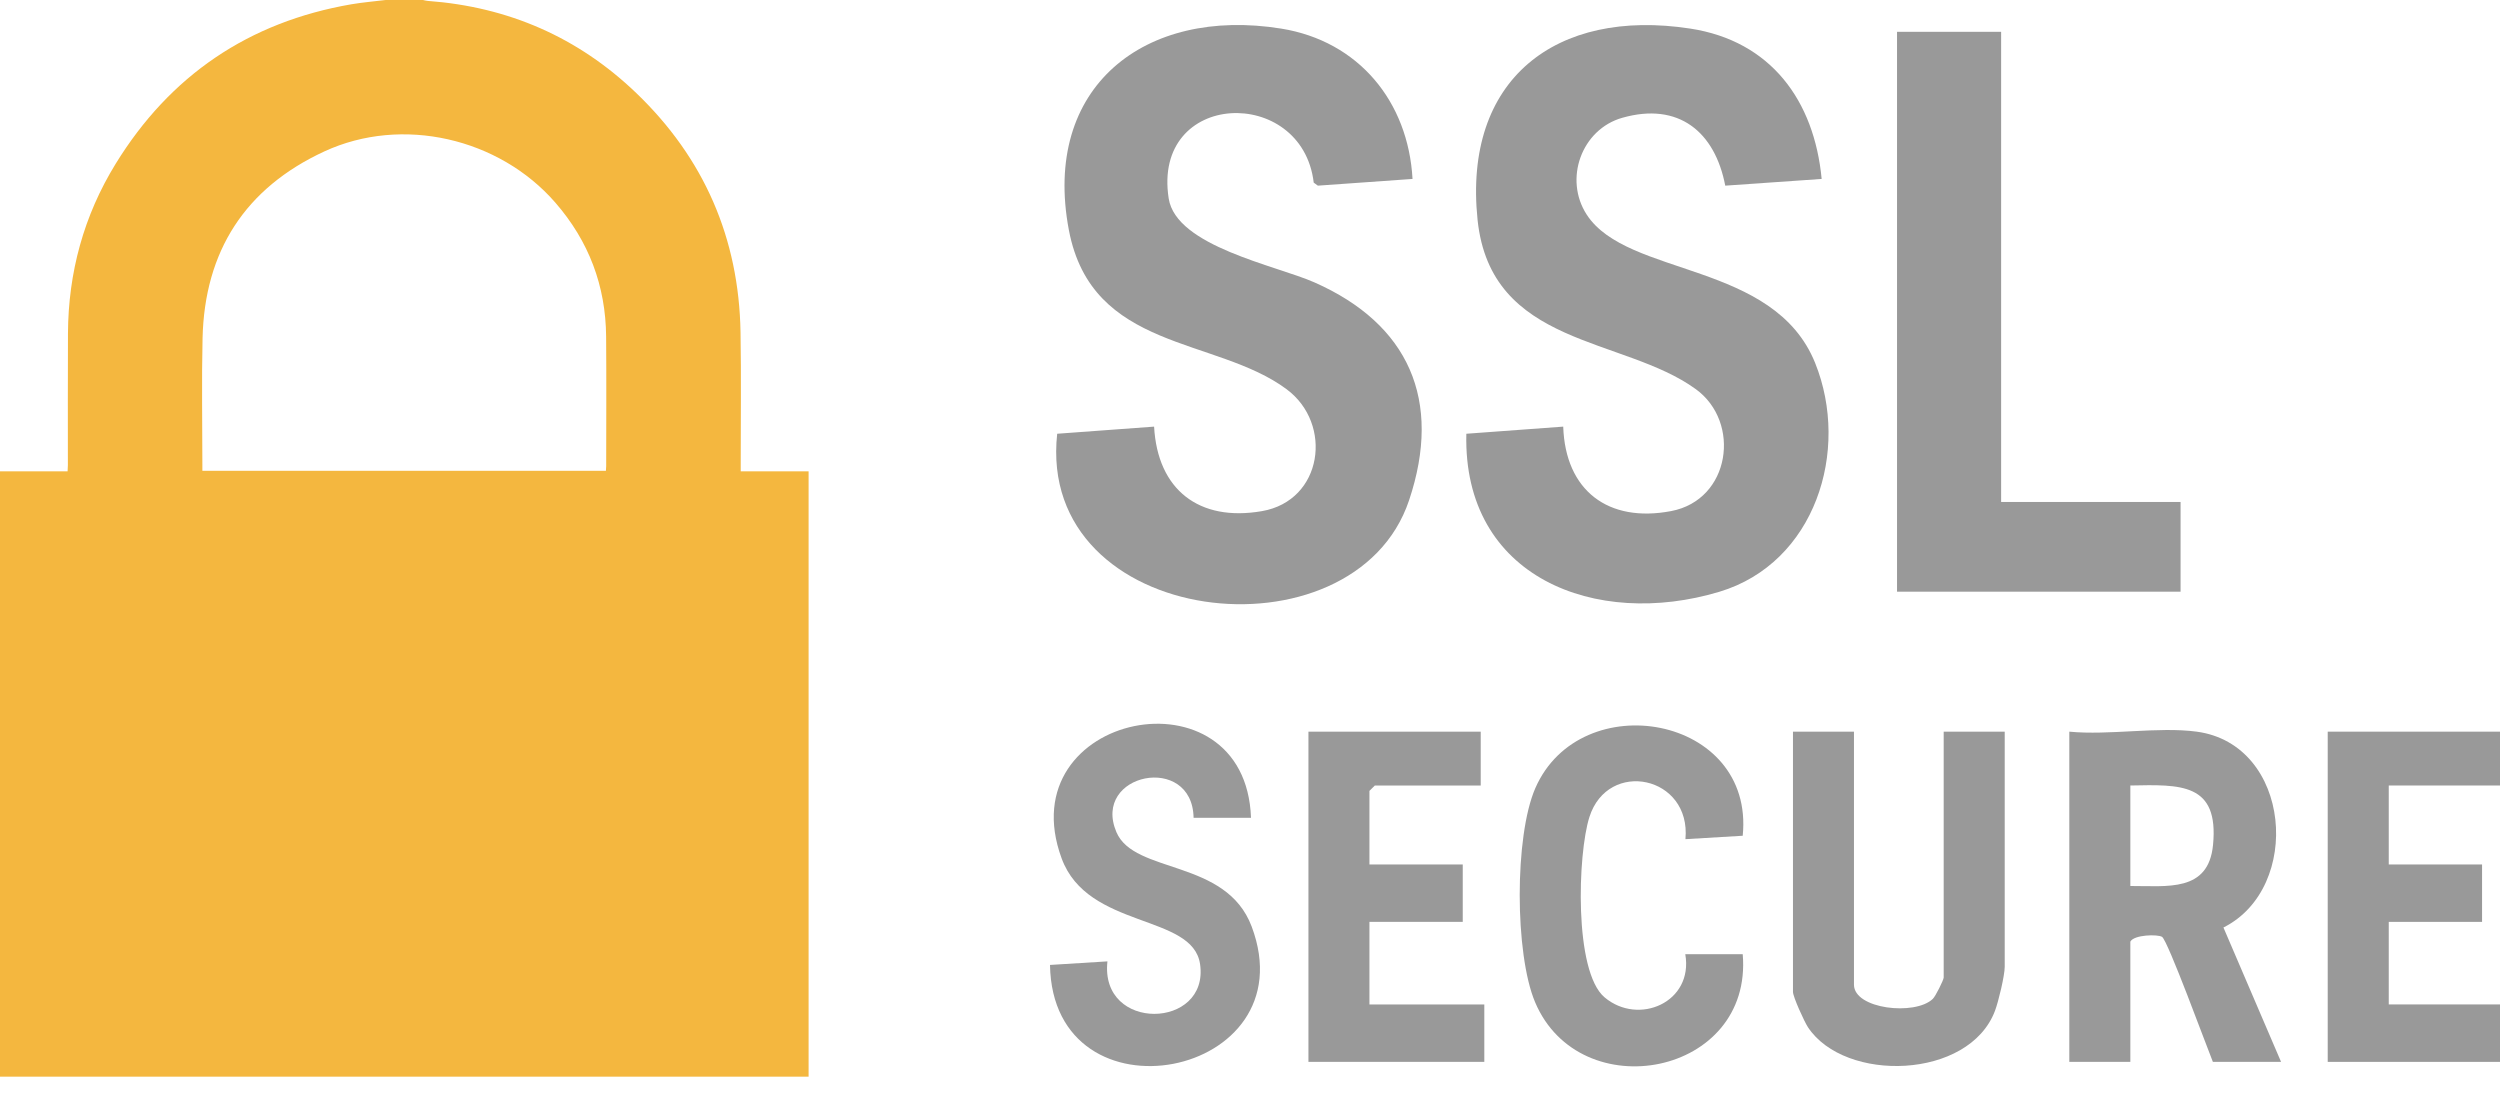
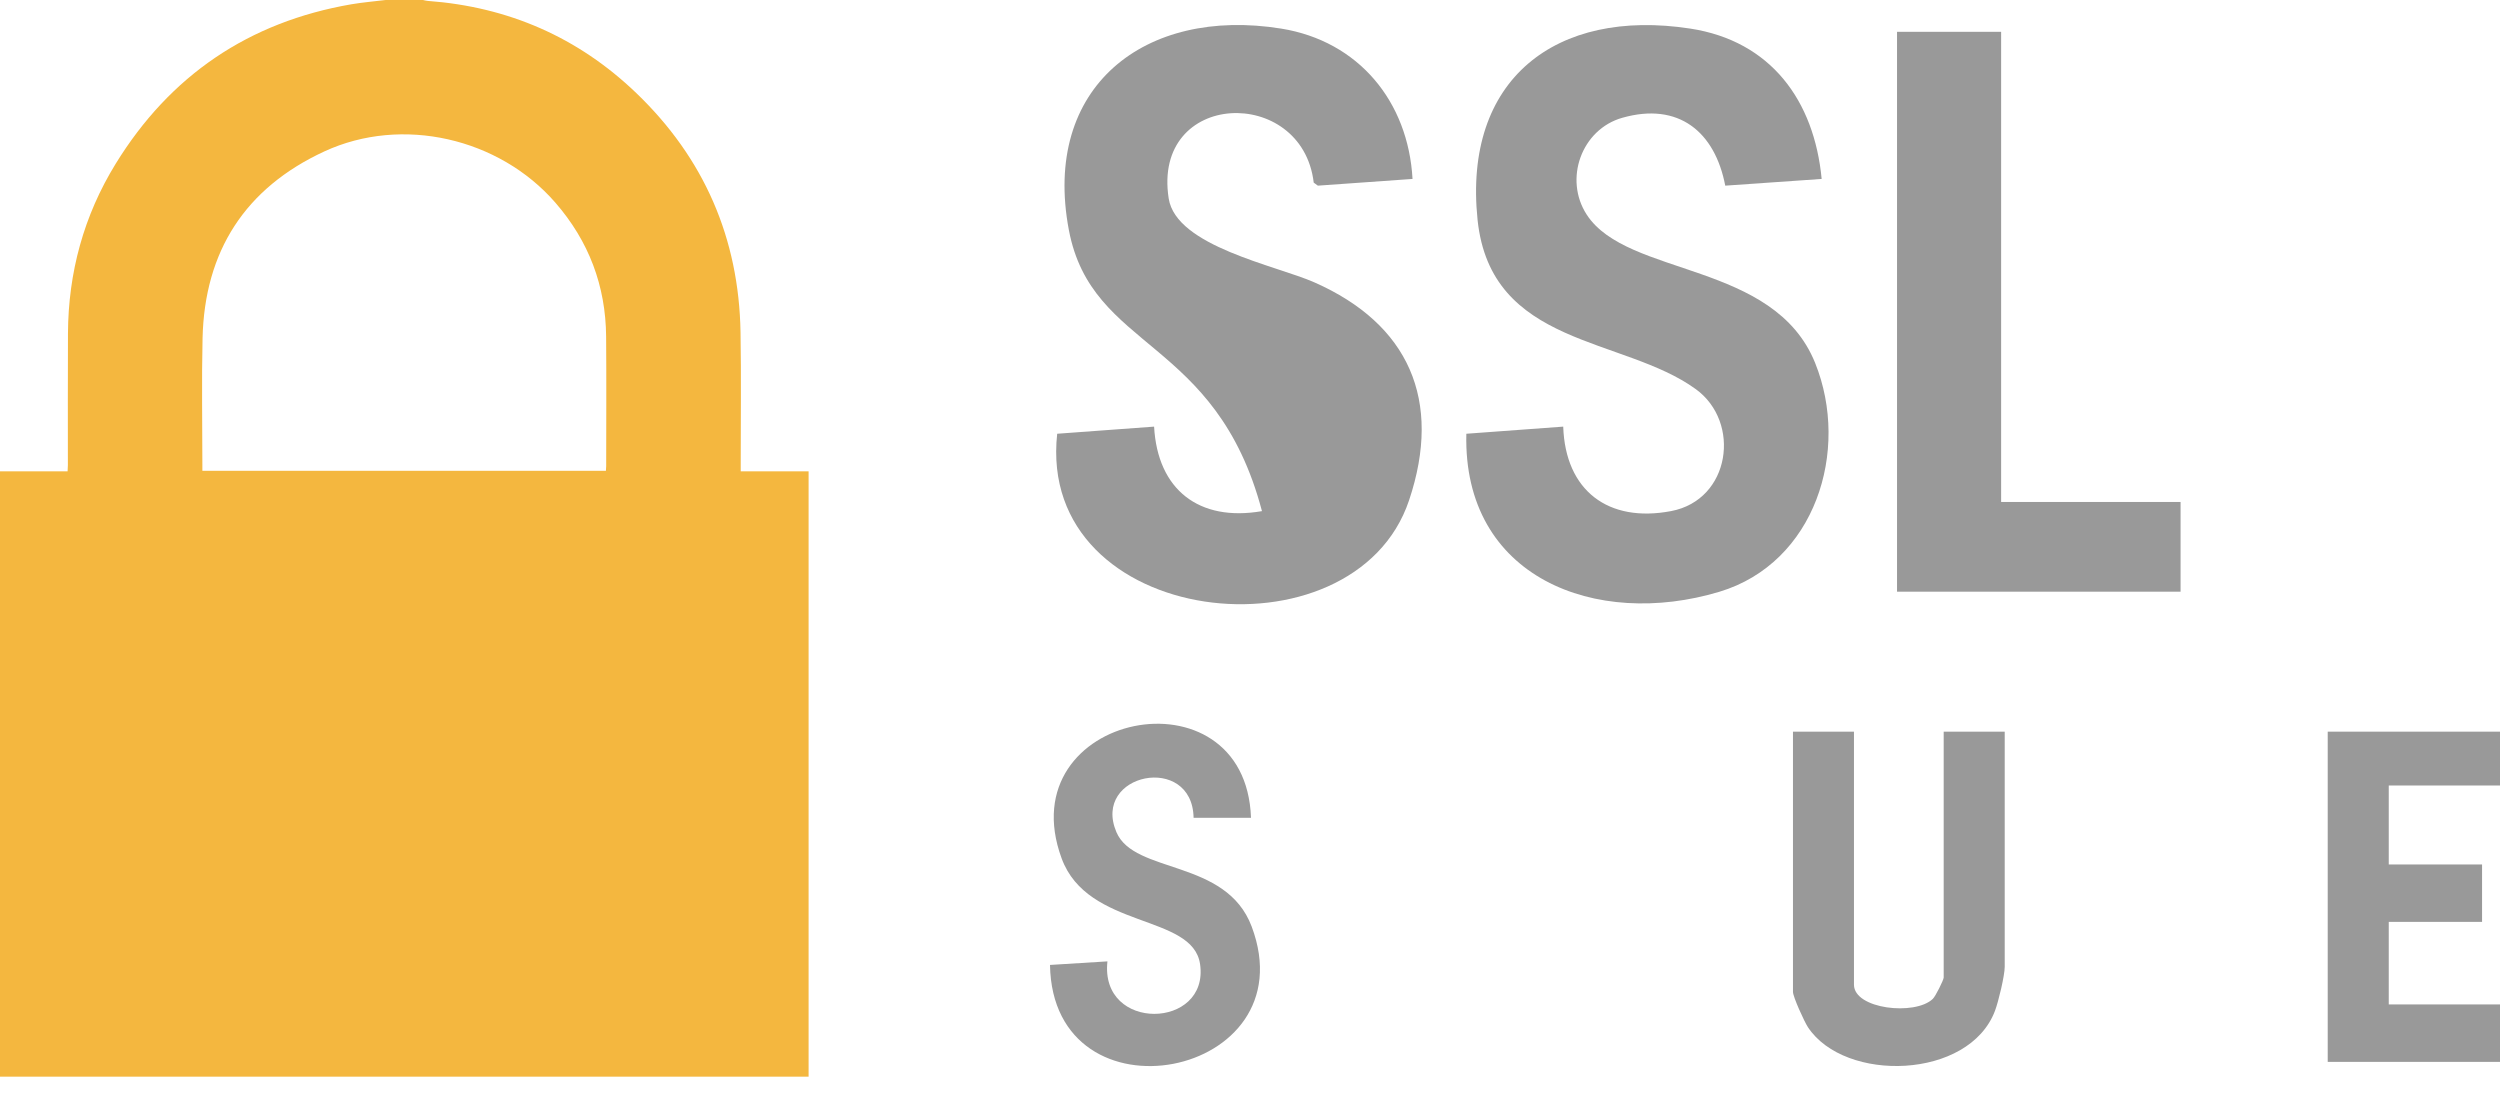
<svg xmlns="http://www.w3.org/2000/svg" width="80px" height="35px" viewBox="0 0 80 35" version="1.1">
  <title>badge-ssl-secure</title>
  <g id="icons1" stroke="none" stroke-width="1" fill="none" fill-rule="evenodd">
    <g id="badge-ssl-secure">
      <path d="M6.476,15.066 L19.389,15.066 C19.393,15.01 19.398,14.964 19.398,14.918 C19.399,13.536 19.407,12.153 19.396,10.771 C19.383,9.144 18.841,7.714 17.77,6.483 C15.97,4.413 12.863,3.697 10.38,4.845 C7.848,6.016 6.546,8.034 6.482,10.823 C6.45,12.176 6.476,13.53 6.476,14.883 C6.476,14.94 6.476,14.998 6.476,15.066 L6.476,15.066 Z M12.34,0 L13.535,0 C13.586,0.01 13.637,0.025 13.689,0.029 C16.262,0.219 18.499,1.191 20.358,2.975 C22.528,5.056 23.645,7.62 23.697,10.631 C23.721,12.042 23.702,13.454 23.703,14.866 C23.703,14.933 23.703,15.001 23.703,15.082 L25.875,15.082 L25.875,34.453 C17.25,34.453 8.625,34.453 0,34.453 C0,27.996 0,21.539 0,15.082 L2.163,15.082 C2.167,14.998 2.172,14.941 2.172,14.883 C2.173,13.477 2.167,12.072 2.175,10.666 C2.185,8.72 2.681,6.899 3.7,5.243 C5.442,2.411 7.962,0.703 11.244,0.137 C11.607,0.075 11.975,0.045 12.34,0 L12.34,0 Z" id="Fill-1" fill="#F4B73F" />
      <g id="ssl-text" transform="translate(33.6, 0.8)" fill="#999999">
-         <path d="M11.601,4.926 L8.572,5.141 L8.439,5.044 C8.068,1.919 3.258,2.081 3.798,5.551 C4.037,7.086 7.237,7.694 8.463,8.237 C11.475,9.568 12.565,12.002 11.49,15.21 C9.734,20.45 -0.448,19.317 0.23,13.08 L3.331,12.852 C3.441,14.871 4.769,15.906 6.783,15.556 C8.73,15.218 9.066,12.765 7.571,11.655 C5.309,9.975 1.34,10.443 0.604,6.563 C-0.266,1.976 3.037,-0.587 7.397,0.115 C9.875,0.514 11.463,2.449 11.601,4.926" id="Fill-1" />
+         <path d="M11.601,4.926 L8.572,5.141 L8.439,5.044 C8.068,1.919 3.258,2.081 3.798,5.551 C4.037,7.086 7.237,7.694 8.463,8.237 C11.475,9.568 12.565,12.002 11.49,15.21 C9.734,20.45 -0.448,19.317 0.23,13.08 L3.331,12.852 C3.441,14.871 4.769,15.906 6.783,15.556 C5.309,9.975 1.34,10.443 0.604,6.563 C-0.266,1.976 3.037,-0.587 7.397,0.115 C9.875,0.514 11.463,2.449 11.601,4.926" id="Fill-1" />
        <path d="M24.693,4.926 L21.608,5.141 C21.278,3.417 20.114,2.457 18.314,2.969 C17.006,3.34 16.436,4.934 17.176,6.07 C18.481,8.073 23.171,7.547 24.486,10.819 C25.613,13.625 24.483,17.214 21.422,18.136 C17.471,19.326 13.208,17.684 13.323,13.08 L16.423,12.852 C16.491,14.899 17.862,15.938 19.875,15.555 C21.779,15.194 22.122,12.71 20.666,11.653 C18.345,9.966 14.107,10.307 13.682,6.233 C13.214,1.741 16.185,-0.548 20.49,0.115 C23.066,0.511 24.455,2.416 24.693,4.926" id="Fill-4" />
        <polygon id="Fill-6" points="30.436 0.218 30.436 15.263 36.178 15.263 36.178 18.134 27.105 18.134 27.105 0.218" />
-         <path d="M36.695,22.613 C39.73,23.022 40.084,27.613 37.55,28.88 L39.394,33.18 L37.212,33.18 C37.01,32.685 35.769,29.292 35.585,29.179 C35.444,29.093 34.689,29.108 34.571,29.332 L34.571,33.18 L32.618,33.18 L32.618,22.613 C33.89,22.737 35.461,22.447 36.695,22.613 Z M37.217,26.237 C37.41,24.247 36.177,24.304 34.571,24.336 L34.571,27.552 C35.748,27.547 37.071,27.76 37.217,26.237 Z" id="Combined-Shape" />
        <path d="M25.727,22.613 L25.727,30.71 C25.727,31.491 27.68,31.71 28.249,31.165 C28.339,31.079 28.598,30.555 28.598,30.481 L28.598,22.613 L30.551,22.613 L30.551,30.136 C30.551,30.415 30.352,31.247 30.239,31.547 C29.411,33.744 25.434,33.859 24.253,32.069 C24.137,31.892 23.775,31.097 23.775,30.94 L23.775,22.613 L25.727,22.613 Z" id="Fill-10" />
        <path d="M6.432,25.37 L4.595,25.37 C4.558,23.287 1.325,23.941 2.125,25.828 C2.698,27.18 5.636,26.673 6.454,28.851 C8.279,33.714 0.085,35.29 0,30.078 L1.838,29.964 C1.586,32.236 5.105,32.142 4.802,30.052 C4.567,28.428 1.207,28.946 0.371,26.665 C-1.342,21.994 6.263,20.489 6.432,25.37" id="Fill-12" />
-         <polygon id="Fill-14" points="13.783 22.613 13.783 24.336 10.395 24.336 10.222 24.508 10.222 26.863 13.208 26.863 13.208 28.7 10.222 28.7 10.222 31.342 13.898 31.342 13.898 33.18 8.27 33.18 8.27 22.613" />
        <polygon id="Fill-16" points="46.4 22.613 46.4 24.336 42.84 24.336 42.84 26.863 45.826 26.863 45.826 28.7 42.84 28.7 42.84 31.342 46.4 31.342 46.4 33.18 40.887 33.18 40.887 22.613" />
-         <path d="M22.167,29.734 C22.499,33.63 16.959,34.674 15.522,31.268 C14.871,29.723 14.86,25.955 15.531,24.419 C16.974,21.117 22.556,22.081 22.167,25.944 L20.334,26.053 C20.522,24.026 17.856,23.475 17.261,25.345 C16.885,26.524 16.762,30.282 17.744,31.113 C18.83,32.033 20.598,31.276 20.329,29.734 L22.167,29.734 Z" id="Fill-18" />
      </g>
    </g>
  </g>
</svg>